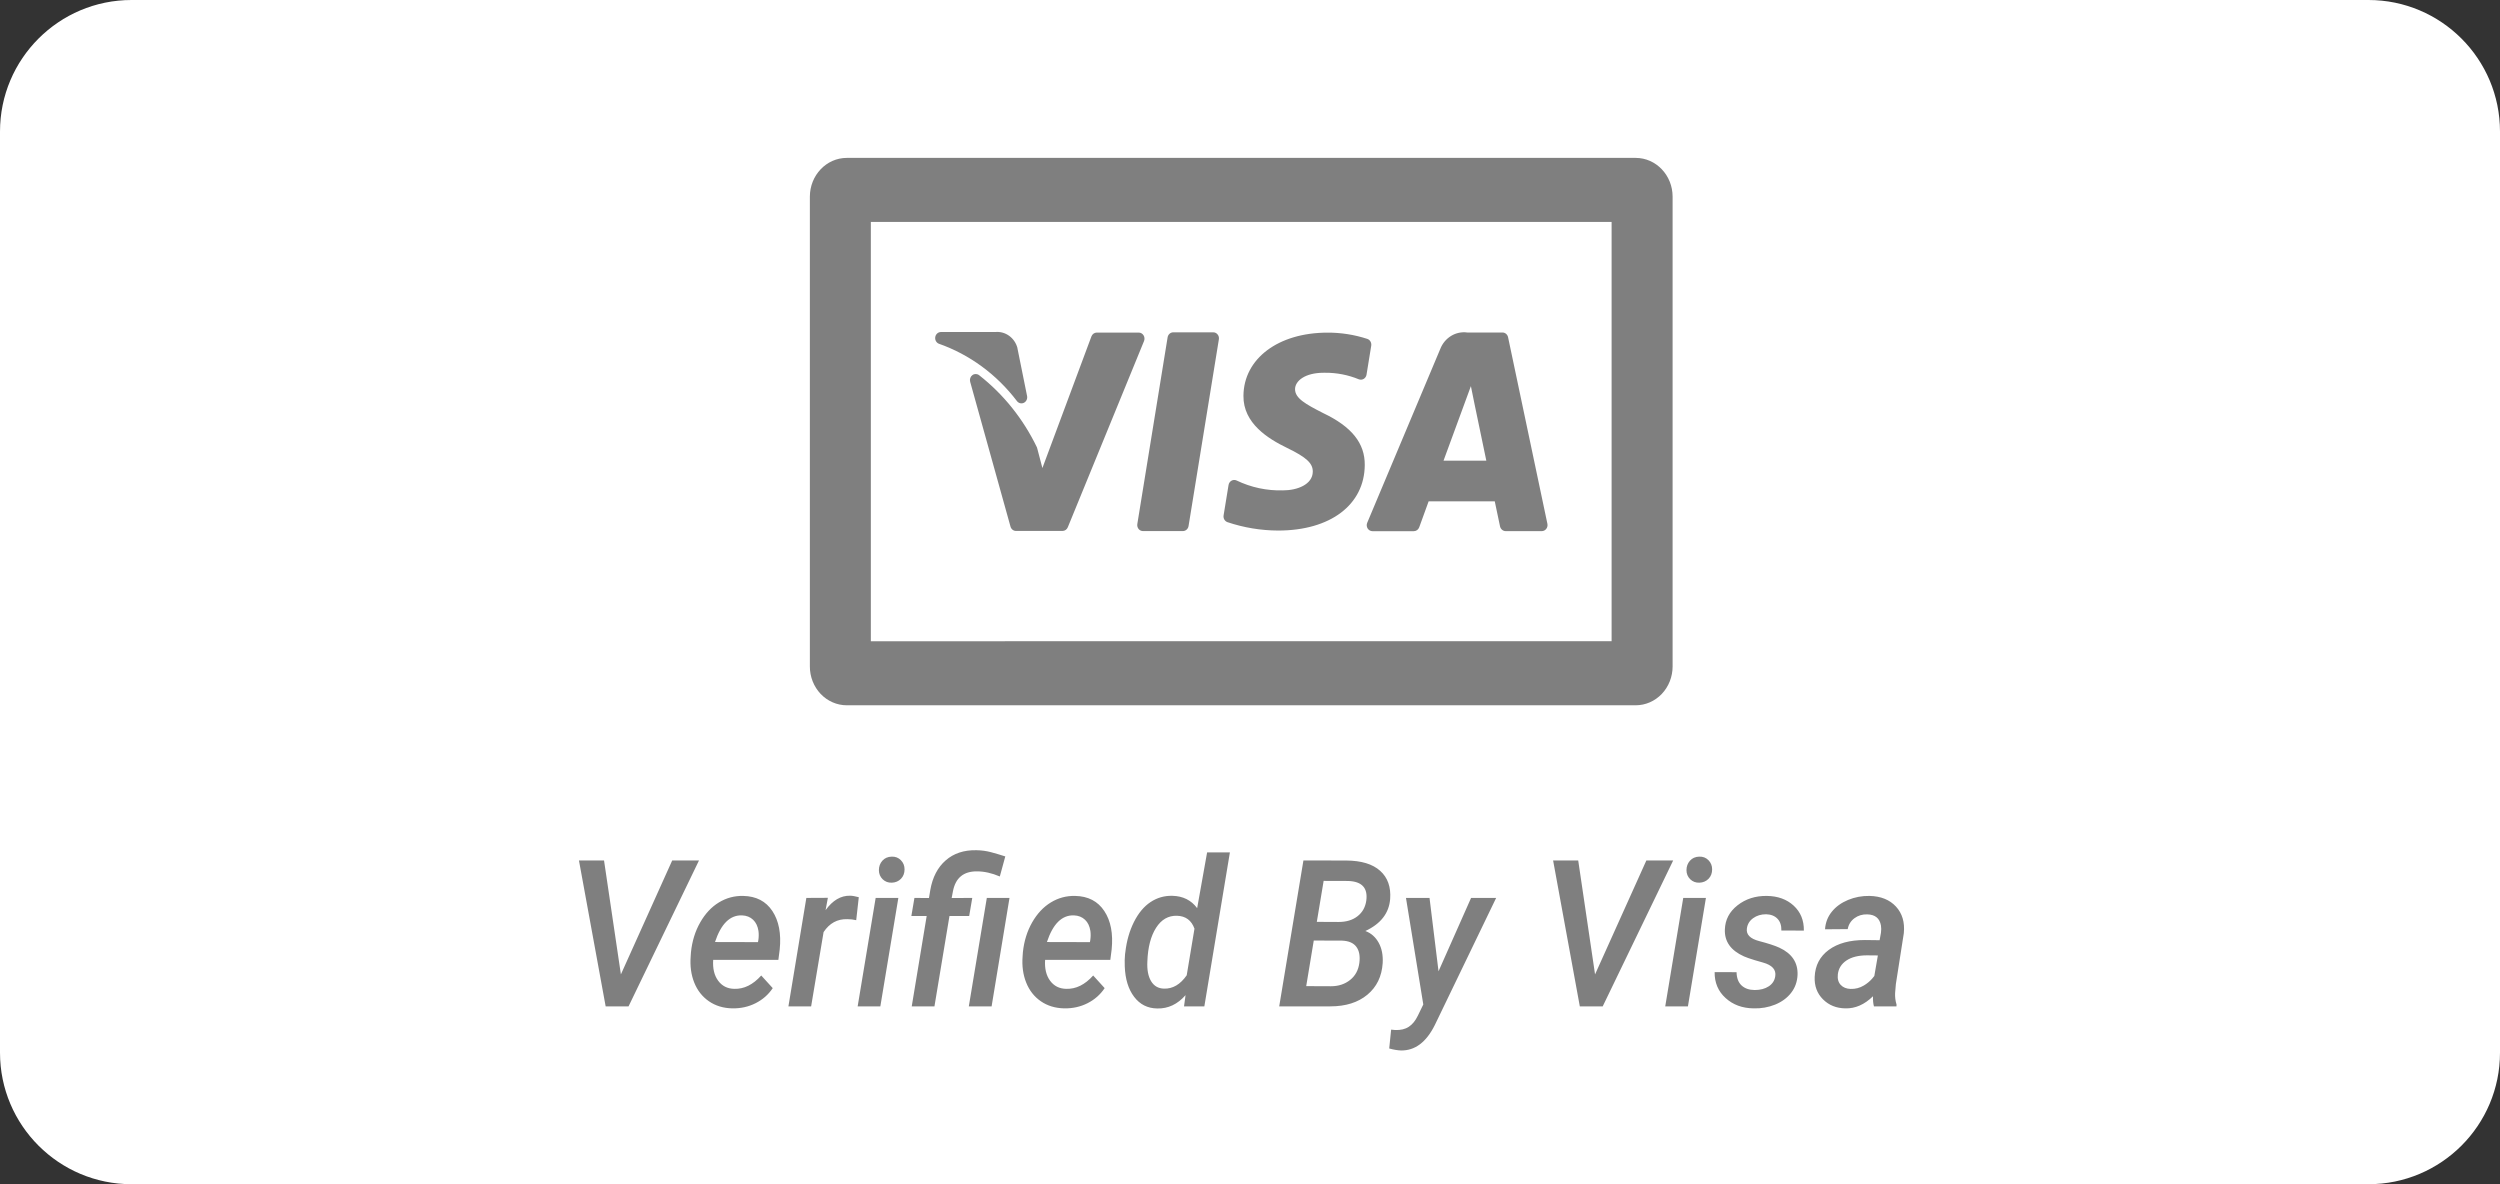
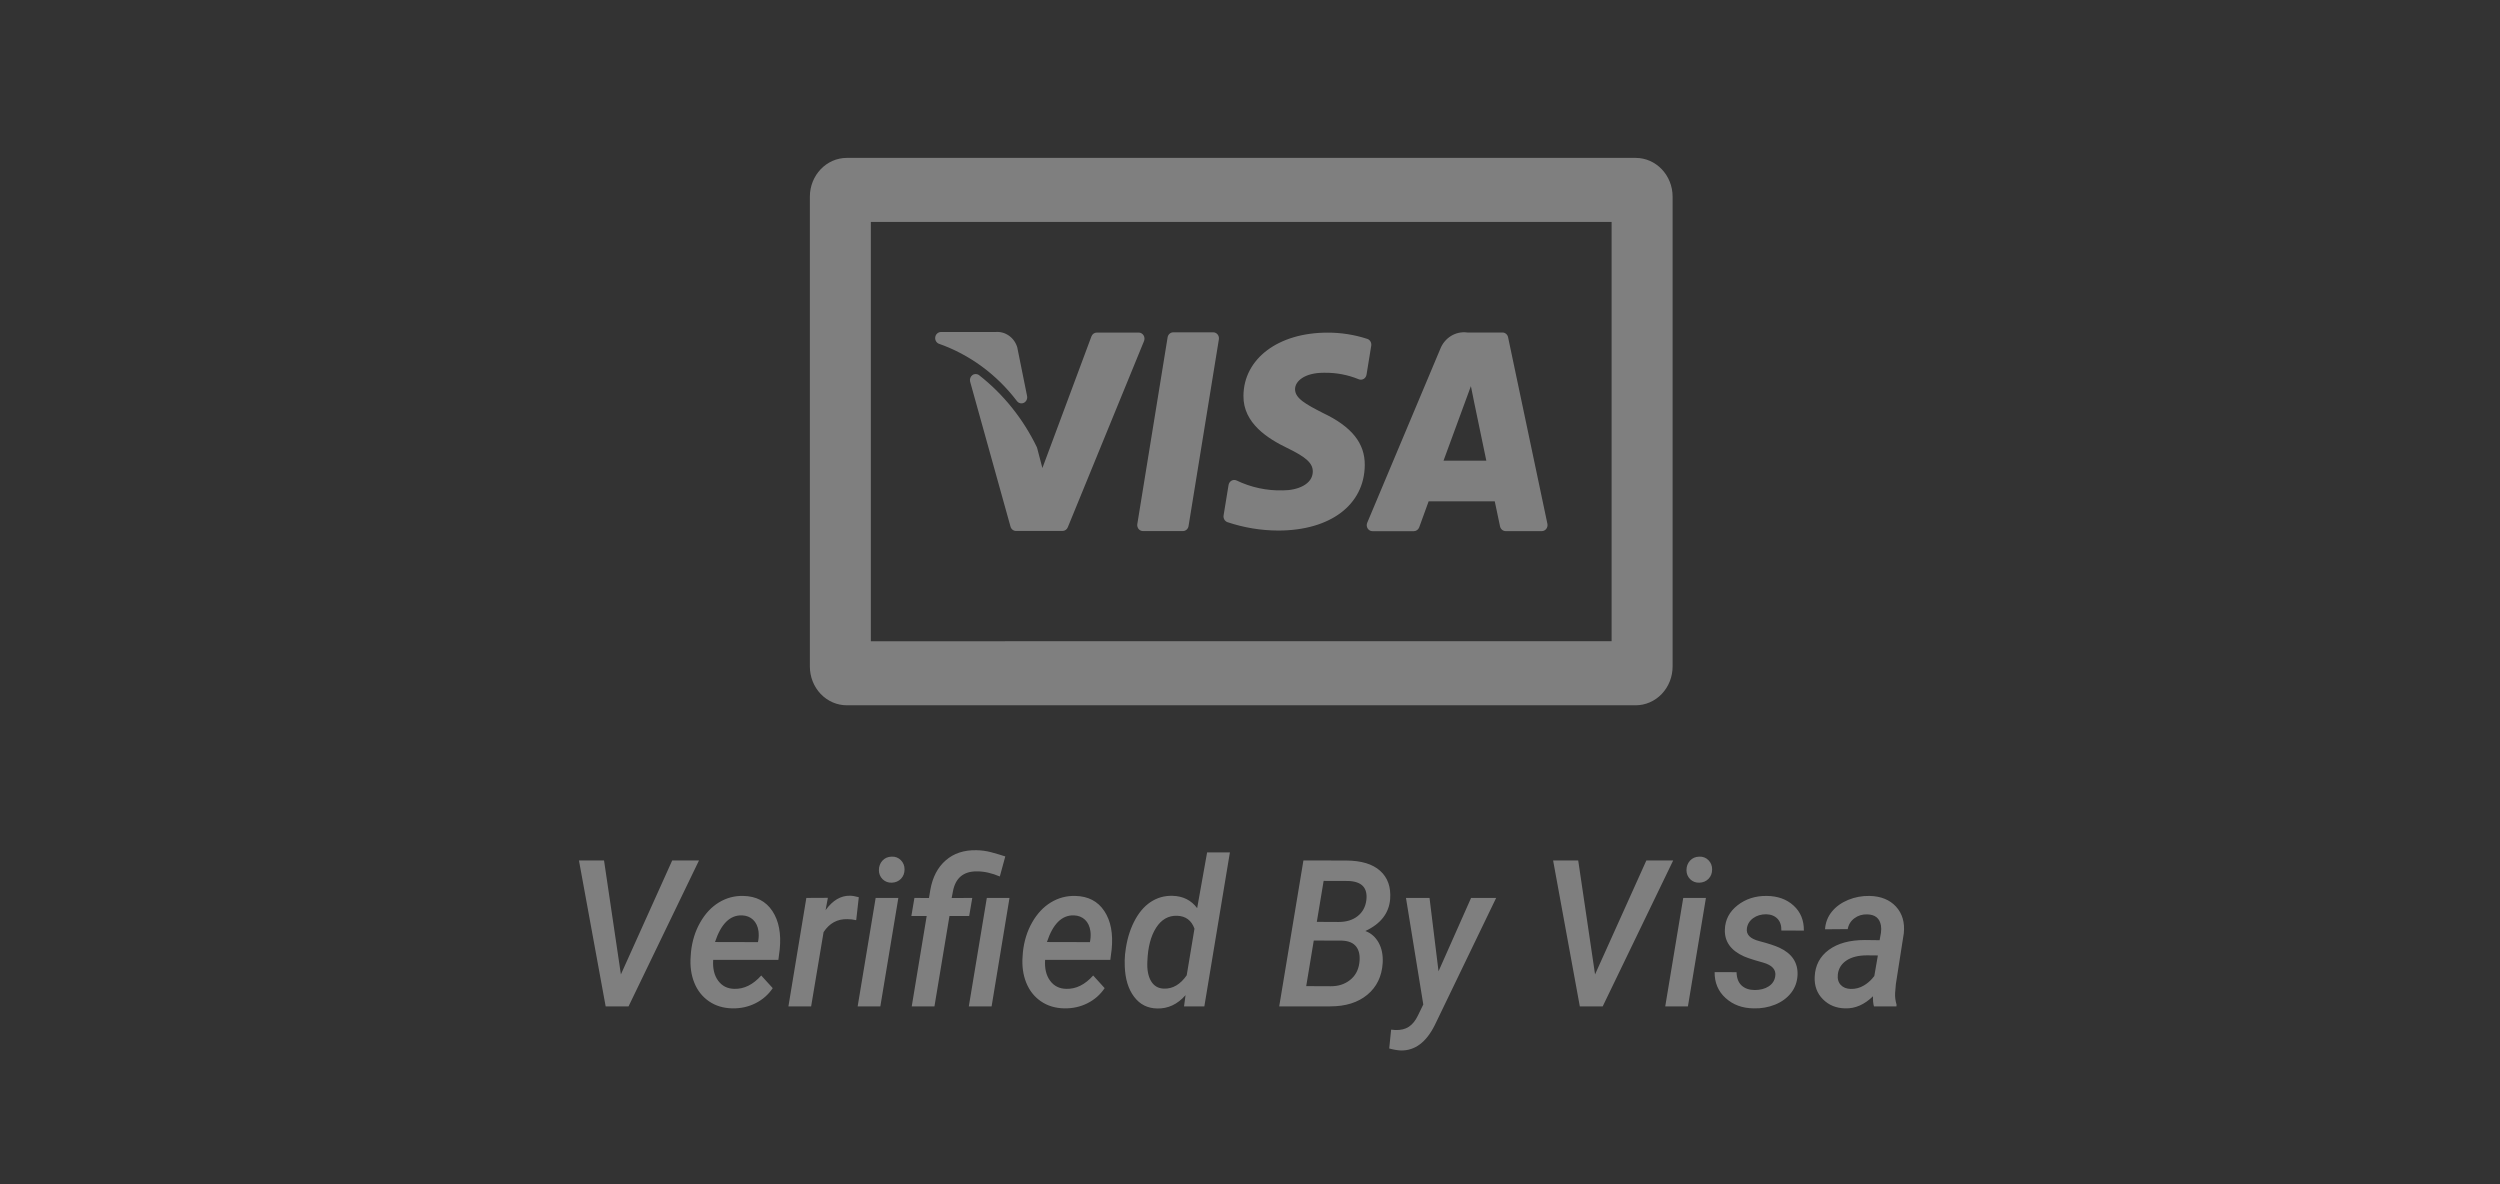
<svg xmlns="http://www.w3.org/2000/svg" width="95px" height="45px" viewBox="0 0 95 45" version="1.1">
  <rect x="0" y="0" width="95" height="45" fill="#333333" stroke="none" />
  <title>4CD775C6-A0BD-41D1-8609-F2B61EF8FBB7</title>
  <desc>Created with sketchtool.</desc>
  <g id="Anasayfa" stroke="none" stroke-width="1" fill="none" fill-rule="evenodd">
    <g id="Desktop---Anasayfa-1380px-aftamarket" transform="translate(-1200, -4718)">
      <g id="Group-26" transform="translate(1200, 4718)">
-         <path d="M5,0 L90,0 C92.761,-5.07265313e-16 95,2.239 95,5 L95,40 C95,42.761 92.761,45 90,45 L5,45 C2.239,45 3.38176876e-16,42.761 0,40 L0,5 C-3.38176876e-16,2.239 2.239,5.07265313e-16 5,0 Z" id="Rectangle-8-Copy-11" fill="#FFFFFF" />
        <path d="M54.322,34.121 L54.664,36.909 L55.901,34.121 L56.854,34.121 L54.522,38.954 C54.197,39.605 53.769,39.926 53.237,39.918 C53.106,39.913 52.957,39.888 52.79,39.842 L52.863,39.126 L53.019,39.141 C53.228,39.149 53.4,39.107 53.536,39.017 C53.672,38.927 53.786,38.787 53.878,38.596 L54.085,38.17 L53.427,34.121 L54.322,34.121 Z M46.736,32.392 L45.765,38.242 L44.993,38.242 L45.051,37.816 C44.746,38.163 44.387,38.332 43.975,38.322 C43.608,38.317 43.315,38.169 43.096,37.878 C42.876,37.588 42.758,37.201 42.741,36.719 C42.734,36.561 42.738,36.408 42.752,36.258 L42.763,36.178 C42.812,35.754 42.921,35.373 43.09,35.035 C43.26,34.697 43.47,34.445 43.72,34.279 C43.97,34.113 44.247,34.033 44.553,34.041 C44.953,34.051 45.266,34.207 45.492,34.51 L45.87,32.392 L46.736,32.392 Z M71.043,34.045 C71.472,34.055 71.807,34.19 72.047,34.45 C72.287,34.711 72.386,35.048 72.345,35.462 L72.043,37.393 L72.014,37.736 C72.007,37.885 72.025,38.031 72.069,38.174 L72.065,38.242 L71.21,38.242 C71.181,38.141 71.169,38.012 71.174,37.858 C70.849,38.175 70.498,38.329 70.122,38.318 C69.78,38.313 69.497,38.198 69.273,37.974 C69.048,37.749 68.943,37.464 68.958,37.119 C68.977,36.684 69.157,36.343 69.496,36.094 C69.836,35.845 70.292,35.721 70.864,35.721 L71.425,35.728 L71.476,35.447 C71.49,35.347 71.49,35.255 71.476,35.168 C71.427,34.894 71.254,34.753 70.955,34.746 C70.771,34.741 70.609,34.789 70.47,34.892 C70.33,34.995 70.245,35.133 70.213,35.306 L69.351,35.313 C69.368,35.059 69.454,34.836 69.609,34.645 C69.764,34.453 69.971,34.304 70.228,34.197 C70.485,34.091 70.756,34.04 71.043,34.045 Z M67.139,34.045 C67.556,34.05 67.896,34.173 68.159,34.414 C68.422,34.656 68.552,34.972 68.547,35.363 L67.692,35.359 C67.697,35.168 67.647,35.019 67.543,34.911 C67.438,34.803 67.295,34.747 67.113,34.742 C66.922,34.742 66.757,34.791 66.62,34.89 C66.483,34.989 66.404,35.119 66.382,35.279 C66.348,35.51 66.503,35.671 66.848,35.761 C67.192,35.851 67.447,35.934 67.612,36.01 C68.092,36.231 68.324,36.576 68.307,37.046 C68.295,37.308 68.213,37.536 68.061,37.73 C67.91,37.924 67.706,38.073 67.452,38.176 C67.197,38.278 66.927,38.326 66.64,38.318 C66.211,38.313 65.855,38.183 65.573,37.926 C65.29,37.67 65.151,37.341 65.156,36.94 L65.989,36.943 C65.994,37.164 66.057,37.332 66.178,37.446 C66.3,37.56 66.466,37.619 66.677,37.621 C66.89,37.621 67.068,37.575 67.21,37.482 C67.352,37.39 67.435,37.262 67.459,37.1 C67.5,36.848 67.344,36.674 66.991,36.576 L66.676,36.485 C66.491,36.428 66.355,36.381 66.269,36.342 C65.77,36.118 65.528,35.778 65.545,35.321 C65.557,34.95 65.718,34.643 66.027,34.401 C66.337,34.158 66.707,34.04 67.139,34.045 Z M28.243,34.045 C28.735,34.055 29.105,34.247 29.351,34.62 C29.597,34.993 29.69,35.48 29.629,36.079 L29.578,36.475 L27.101,36.475 C27.079,36.802 27.142,37.067 27.29,37.267 C27.438,37.468 27.642,37.571 27.901,37.576 C28.272,37.588 28.614,37.419 28.927,37.069 L29.364,37.549 C29.199,37.795 28.982,37.986 28.712,38.122 C28.443,38.258 28.149,38.323 27.828,38.318 C27.486,38.311 27.19,38.221 26.939,38.048 C26.688,37.875 26.502,37.639 26.382,37.34 C26.262,37.04 26.217,36.706 26.246,36.338 L26.257,36.182 C26.3,35.763 26.417,35.386 26.608,35.052 C26.798,34.718 27.035,34.465 27.319,34.292 C27.603,34.12 27.911,34.037 28.243,34.045 Z M40.857,34.045 C41.349,34.055 41.718,34.247 41.964,34.62 C42.211,34.993 42.303,35.48 42.243,36.079 L42.192,36.475 L39.714,36.475 C39.692,36.802 39.756,37.067 39.903,37.267 C40.051,37.468 40.255,37.571 40.515,37.576 C40.886,37.588 41.228,37.419 41.541,37.069 L41.977,37.549 C41.812,37.795 41.595,37.986 41.326,38.122 C41.057,38.258 40.762,38.323 40.442,38.318 C40.1,38.311 39.803,38.221 39.552,38.048 C39.301,37.875 39.116,37.639 38.996,37.34 C38.876,37.04 38.83,36.706 38.859,36.338 L38.87,36.182 C38.914,35.763 39.031,35.386 39.221,35.052 C39.412,34.718 39.649,34.465 39.933,34.292 C40.216,34.12 40.524,34.037 40.857,34.045 Z M49.53,32.697 L51.156,32.7 C51.729,32.703 52.159,32.833 52.446,33.091 C52.733,33.348 52.86,33.706 52.826,34.163 C52.783,34.701 52.468,35.106 51.884,35.378 C52.102,35.459 52.271,35.608 52.39,35.824 C52.509,36.039 52.559,36.297 52.542,36.597 C52.509,37.105 52.314,37.506 51.959,37.8 C51.603,38.095 51.135,38.242 50.552,38.242 L48.61,38.242 L49.53,32.697 Z M32.303,34.037 C32.383,34.037 32.494,34.056 32.634,34.094 L32.536,34.967 C32.425,34.941 32.312,34.928 32.198,34.928 C31.819,34.918 31.519,35.082 31.296,35.42 L30.823,38.242 L29.96,38.242 L30.641,34.121 L31.459,34.117 L31.372,34.586 C31.641,34.212 31.952,34.03 32.303,34.037 Z M38.361,34.121 L37.681,38.242 L36.815,38.242 L37.499,34.121 L38.361,34.121 Z M22.953,32.697 L23.594,37.027 L25.544,32.697 L26.562,32.697 L23.885,38.242 L23.015,38.242 L22,32.697 L22.953,32.697 Z M34.137,34.121 L33.453,38.242 L32.591,38.242 L33.275,34.121 L34.137,34.121 Z M64.825,34.121 L64.141,38.242 L63.279,38.242 L63.963,34.121 L64.825,34.121 Z M37.106,32.308 C37.295,32.311 37.48,32.336 37.661,32.384 C37.841,32.432 38.021,32.486 38.201,32.544 L37.993,33.306 C37.688,33.176 37.399,33.112 37.128,33.112 C36.613,33.107 36.308,33.361 36.211,33.873 L36.163,34.125 L36.946,34.121 L36.829,34.807 L36.08,34.807 L35.509,38.242 L34.646,38.242 L35.214,34.807 L34.632,34.807 L34.748,34.121 L35.301,34.125 L35.352,33.816 C35.437,33.334 35.632,32.959 35.938,32.693 C36.243,32.426 36.633,32.298 37.106,32.308 Z M59.972,32.697 L60.612,37.027 L62.562,32.697 L63.581,32.697 L60.903,38.242 L60.033,38.242 L59.018,32.697 L59.972,32.697 Z M70.948,36.303 C70.623,36.303 70.363,36.368 70.169,36.496 C69.975,36.624 69.865,36.8 69.838,37.023 C69.819,37.193 69.855,37.327 69.946,37.425 C70.037,37.523 70.162,37.574 70.322,37.579 C70.504,37.585 70.673,37.541 70.828,37.448 C70.944,37.379 71.048,37.294 71.138,37.193 L71.224,37.088 L71.359,36.307 L70.948,36.303 Z M44.728,34.799 C44.398,34.789 44.132,34.941 43.931,35.256 C43.73,35.571 43.619,35.996 43.6,36.532 C43.583,36.847 43.63,37.097 43.74,37.282 C43.85,37.468 44.015,37.563 44.233,37.568 C44.565,37.578 44.853,37.409 45.095,37.061 L45.39,35.29 C45.276,34.973 45.055,34.809 44.728,34.799 Z M49.923,35.74 L49.636,37.473 L50.578,37.477 C50.862,37.477 51.103,37.398 51.302,37.24 C51.501,37.083 51.618,36.867 51.655,36.593 C51.689,36.331 51.651,36.127 51.542,35.98 C51.433,35.832 51.252,35.754 51,35.744 L49.923,35.74 Z M28.196,34.784 C27.74,34.769 27.398,35.106 27.17,35.797 L28.803,35.801 L28.818,35.721 C28.835,35.604 28.836,35.49 28.822,35.378 C28.795,35.198 28.727,35.055 28.618,34.951 C28.509,34.847 28.368,34.791 28.196,34.784 Z M40.809,34.784 C40.353,34.769 40.011,35.106 39.783,35.797 L41.417,35.801 L41.431,35.721 C41.448,35.604 41.45,35.49 41.435,35.378 C41.408,35.198 41.341,35.055 41.231,34.951 C41.122,34.847 40.982,34.791 40.809,34.784 Z M50.298,33.474 L50.039,35.031 L50.865,35.035 C51.161,35.035 51.403,34.962 51.589,34.814 C51.776,34.667 51.886,34.468 51.92,34.216 C51.981,33.741 51.752,33.495 51.233,33.477 L50.298,33.474 Z M64.57,32.552 C64.711,32.547 64.828,32.592 64.921,32.687 C65.015,32.782 65.061,32.898 65.061,33.035 C65.061,33.18 65.016,33.3 64.925,33.394 C64.834,33.487 64.718,33.537 64.578,33.542 C64.439,33.547 64.323,33.503 64.228,33.411 C64.134,33.318 64.086,33.203 64.086,33.066 C64.086,32.926 64.13,32.807 64.217,32.708 C64.305,32.609 64.422,32.557 64.57,32.552 Z M33.882,32.552 C34.023,32.547 34.14,32.592 34.233,32.687 C34.327,32.782 34.373,32.898 34.373,33.035 C34.373,33.18 34.328,33.3 34.237,33.394 C34.146,33.487 34.03,33.537 33.89,33.542 C33.751,33.547 33.635,33.503 33.54,33.411 C33.446,33.318 33.398,33.203 33.398,33.066 C33.398,32.926 33.442,32.807 33.529,32.708 C33.617,32.609 33.734,32.557 33.882,32.552 Z M62.154,6 C62.93,6 63.559,6.66 63.559,7.474 L63.559,7.474 L63.559,25.325 C63.559,25.717 63.411,26.092 63.148,26.369 C62.884,26.646 62.527,26.801 62.154,26.801 L62.154,26.801 L32.179,26.801 C31.806,26.801 31.449,26.646 31.185,26.369 C30.922,26.092 30.774,25.717 30.775,25.325 L30.775,25.325 L30.775,7.474 C30.775,6.66 31.404,6 32.179,6 L32.179,6 Z M61.241,8.433 L33.092,8.433 L33.092,24.367 L61.241,24.366 L61.241,8.433 Z M55.638,12.626 L55.757,12.635 L57.094,12.635 C57.196,12.635 57.285,12.71 57.307,12.816 L57.307,12.816 L58.801,19.903 C58.816,19.971 58.8,20.042 58.758,20.097 C58.717,20.151 58.654,20.183 58.588,20.183 L58.588,20.183 L57.216,20.183 C57.113,20.182 57.024,20.107 57.001,20.002 C56.953,19.783 56.846,19.251 56.801,19.051 L56.801,19.051 L54.288,19.051 C54.247,19.161 54.122,19.502 53.93,20.037 C53.897,20.126 53.816,20.185 53.725,20.185 L53.725,20.185 L52.154,20.185 C52.08,20.185 52.011,20.146 51.97,20.081 C51.93,20.015 51.924,19.932 51.956,19.861 L51.956,19.861 L54.73,13.261 C54.897,12.832 55.319,12.575 55.757,12.635 Z M46.099,12.628 C46.164,12.627 46.226,12.656 46.268,12.708 C46.311,12.76 46.329,12.829 46.317,12.896 L46.317,12.896 L45.165,19.99 C45.148,20.1 45.056,20.181 44.95,20.181 L44.95,20.181 L43.434,20.181 C43.37,20.182 43.308,20.152 43.266,20.101 C43.225,20.048 43.207,19.98 43.218,19.913 L43.218,19.913 L44.369,12.819 C44.387,12.709 44.478,12.628 44.584,12.628 L44.584,12.628 Z M43.272,12.638 C43.346,12.638 43.414,12.677 43.455,12.742 C43.495,12.806 43.502,12.887 43.474,12.958 L43.474,12.958 L40.576,20.037 C40.542,20.121 40.463,20.176 40.375,20.176 L40.375,20.176 L38.609,20.176 C38.512,20.176 38.426,20.109 38.399,20.011 L38.399,20.011 L36.866,14.507 C36.84,14.411 36.875,14.309 36.953,14.253 C37.031,14.196 37.135,14.2 37.211,14.261 C38.132,14.983 38.881,15.918 39.401,16.994 C39.405,17.003 39.408,17.013 39.411,17.023 L39.411,17.023 L39.611,17.786 L41.474,12.784 C41.507,12.696 41.587,12.638 41.677,12.638 L41.677,12.638 Z M50.445,12.64 C50.957,12.638 51.466,12.718 51.955,12.877 C52.06,12.911 52.125,13.021 52.107,13.135 L52.107,13.135 L51.928,14.237 C51.917,14.304 51.878,14.364 51.821,14.398 C51.764,14.432 51.695,14.437 51.634,14.413 C51.227,14.246 50.794,14.162 50.357,14.165 L50.357,14.165 L50.299,14.165 C49.584,14.165 49.212,14.479 49.212,14.789 C49.212,15.137 49.615,15.358 50.279,15.697 C51.364,16.213 51.869,16.842 51.861,17.672 C51.85,19.183 50.553,20.161 48.571,20.161 C47.916,20.159 47.264,20.051 46.64,19.841 C46.538,19.803 46.477,19.693 46.497,19.582 L46.497,19.582 L46.685,18.43 C46.696,18.361 46.737,18.301 46.795,18.267 C46.853,18.233 46.923,18.229 46.985,18.256 C47.54,18.523 48.146,18.652 48.756,18.634 C49.296,18.634 49.88,18.412 49.886,17.923 C49.889,17.604 49.642,17.376 48.907,17.02 C48.19,16.672 47.239,16.088 47.251,15.041 C47.261,13.629 48.575,12.64 50.445,12.64 Z M55.894,14.673 L54.854,17.505 L56.48,17.505 L56.026,15.325 L55.894,14.673 Z M37.816,12.617 C38.201,12.577 38.559,12.833 38.663,13.224 L38.663,13.224 L38.663,13.236 L39.029,15.049 C39.05,15.155 38.999,15.262 38.906,15.307 C38.812,15.352 38.702,15.322 38.64,15.236 C37.871,14.226 36.841,13.47 35.672,13.06 C35.577,13.019 35.522,12.914 35.54,12.808 C35.557,12.702 35.643,12.622 35.746,12.617 L35.746,12.617 Z" id="Combined-Shape" fill="#7F7F7F" fill-rule="nonzero" />
      </g>
    </g>
  </g>
</svg>